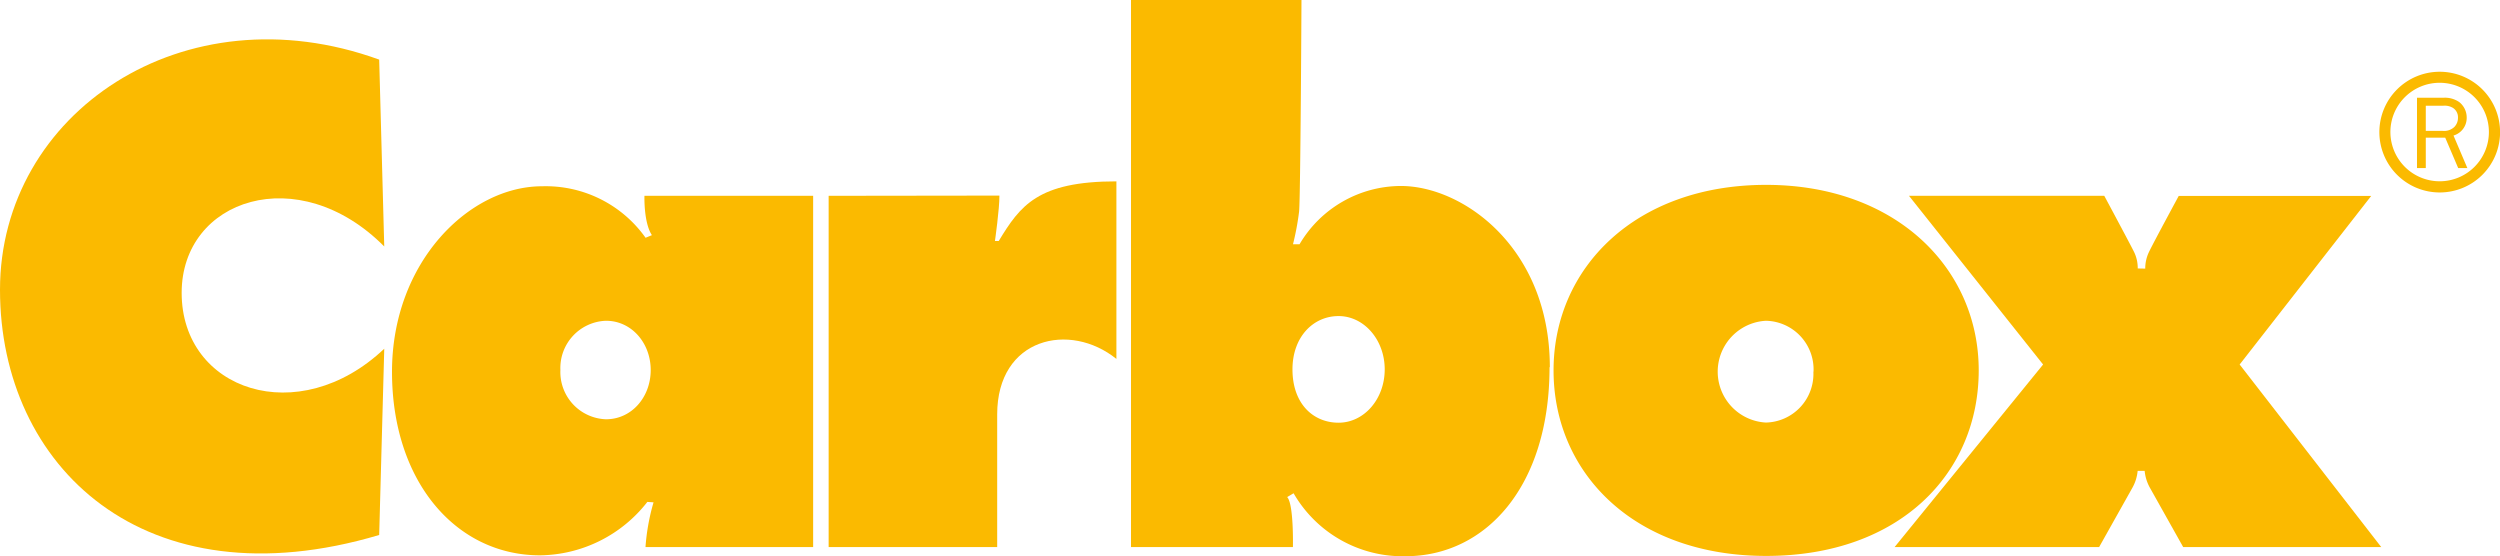
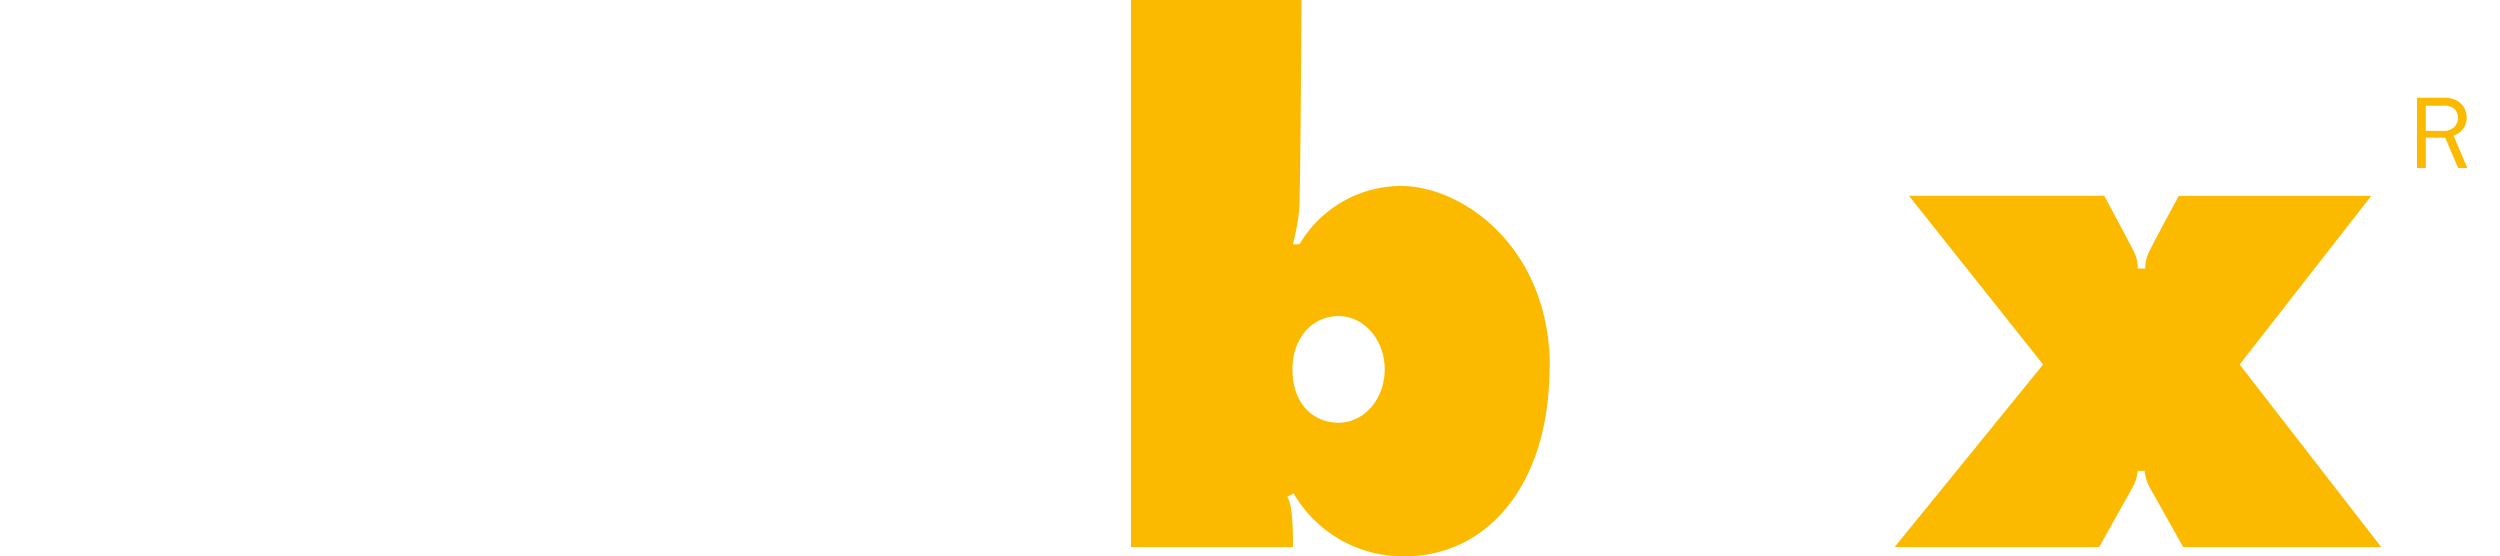
<svg xmlns="http://www.w3.org/2000/svg" viewBox="0 0 335.52 74.65">
  <defs>
    <style>.cls-1{fill:#fbba00;}</style>
  </defs>
  <title>carbox_logo</title>
  <g id="Layer_2" data-name="Layer 2">
    <g id="Ebene_1" data-name="Ebene 1">
-       <path class="cls-1" d="M51.57,33.1,50.89,8C24.64-1.52,0,15.2,0,38.89S19.35,81.18,50.89,71.8l.68-25c-11.51,10.91-27.19,5.63-27.19-7.5,0-12.62,15.68-17.82,27.19-6.22" />
-       <path class="cls-1" d="M111.21,26.28V73.42h22.62V55.62c0-10.33,9.77-12.48,16-7.45V24.34c-10.56,0-12.91,3.26-15.79,8h-.51s.62-4.37.6-6.09Z" />
-       <path class="cls-1" d="M265.56,49.71c0-13.75-11.17-24.9-28.53-24.9-17.55,0-28.53,11.15-28.53,24.9s10.8,24.9,28.53,24.9c18,0,28.53-11.16,28.53-24.9m-22.19.17A6.53,6.53,0,0,1,237,56.71a6.84,6.84,0,0,1,0-13.66,6.53,6.53,0,0,1,6.39,6.83" />
-       <path class="cls-1" d="M109.13,73.42V26.28H86.49s-.12,3.58,1,5.28l-.85.35A16.42,16.42,0,0,0,72.73,25C63,25,52.61,35.14,52.61,49.9s8.62,24.63,19.87,24.63a18.52,18.52,0,0,0,14.4-7.17l.83.06a28.64,28.64,0,0,0-1.08,6ZM87.33,49.66c0,3.65-2.57,6.61-6,6.61a6.34,6.34,0,0,1-6.12-6.61,6.34,6.34,0,0,1,6.12-6.61c3.44,0,6,3,6,6.61" />
      <path class="cls-1" d="M208,49.28c0-16-11.63-24.32-20-24.32a15.84,15.84,0,0,0-13.59,7.82h-.88a36.48,36.48,0,0,0,.82-4.39c.19-1.86.32-28.39.32-28.39H151.79V73.42h21.73s.13-5.75-.77-6.71l.86-.51a16.9,16.9,0,0,0,15,8.45c10.79,0,19.35-9.36,19.35-25.37m-22.12.29c0,4-2.78,7.16-6.19,7.16s-6.19-2.54-6.19-7.16c0-4.34,2.77-7.15,6.19-7.15s6.19,3.2,6.19,7.15" />
      <path class="cls-1" d="M287.91,36.05a5.07,5.07,0,0,1,.49-2.21c.56-1.19,4-7.54,4-7.54l25.83,0L300.58,48.92l19,24.5H293l-4.42-7.88a5.74,5.74,0,0,1-.75-2.35h-.94a5.74,5.74,0,0,1-.75,2.35l-4.42,7.88H254.27l19.93-24.5-18-22.64,26.21,0s3.41,6.35,4,7.54a4.9,4.9,0,0,1,.49,2.21Z" />
-       <path class="cls-1" d="M319.33,17.72a8.1,8.1,0,1,0,8.09-8.09,8.1,8.1,0,0,0-8.09,8.09m1.48,0a6.61,6.61,0,1,1,6.61,6.61,6.62,6.62,0,0,1-6.61-6.61" />
      <path class="cls-1" d="M329.91,22.56l-1.74-4.08h-2.61v4.08h-1.18V13.12h3.53a3.37,3.37,0,0,1,2.14.58,2.63,2.63,0,0,1,1,2.06,2.46,2.46,0,0,1-1.77,2.43l1.86,4.37Zm-2.14-5a2,2,0,0,0,1.62-.52,1.74,1.74,0,0,0,.49-1.24,1.49,1.49,0,0,0-.66-1.31,2.14,2.14,0,0,0-1.31-.3h-2.35v3.37Z" />
    </g>
  </g>
</svg>